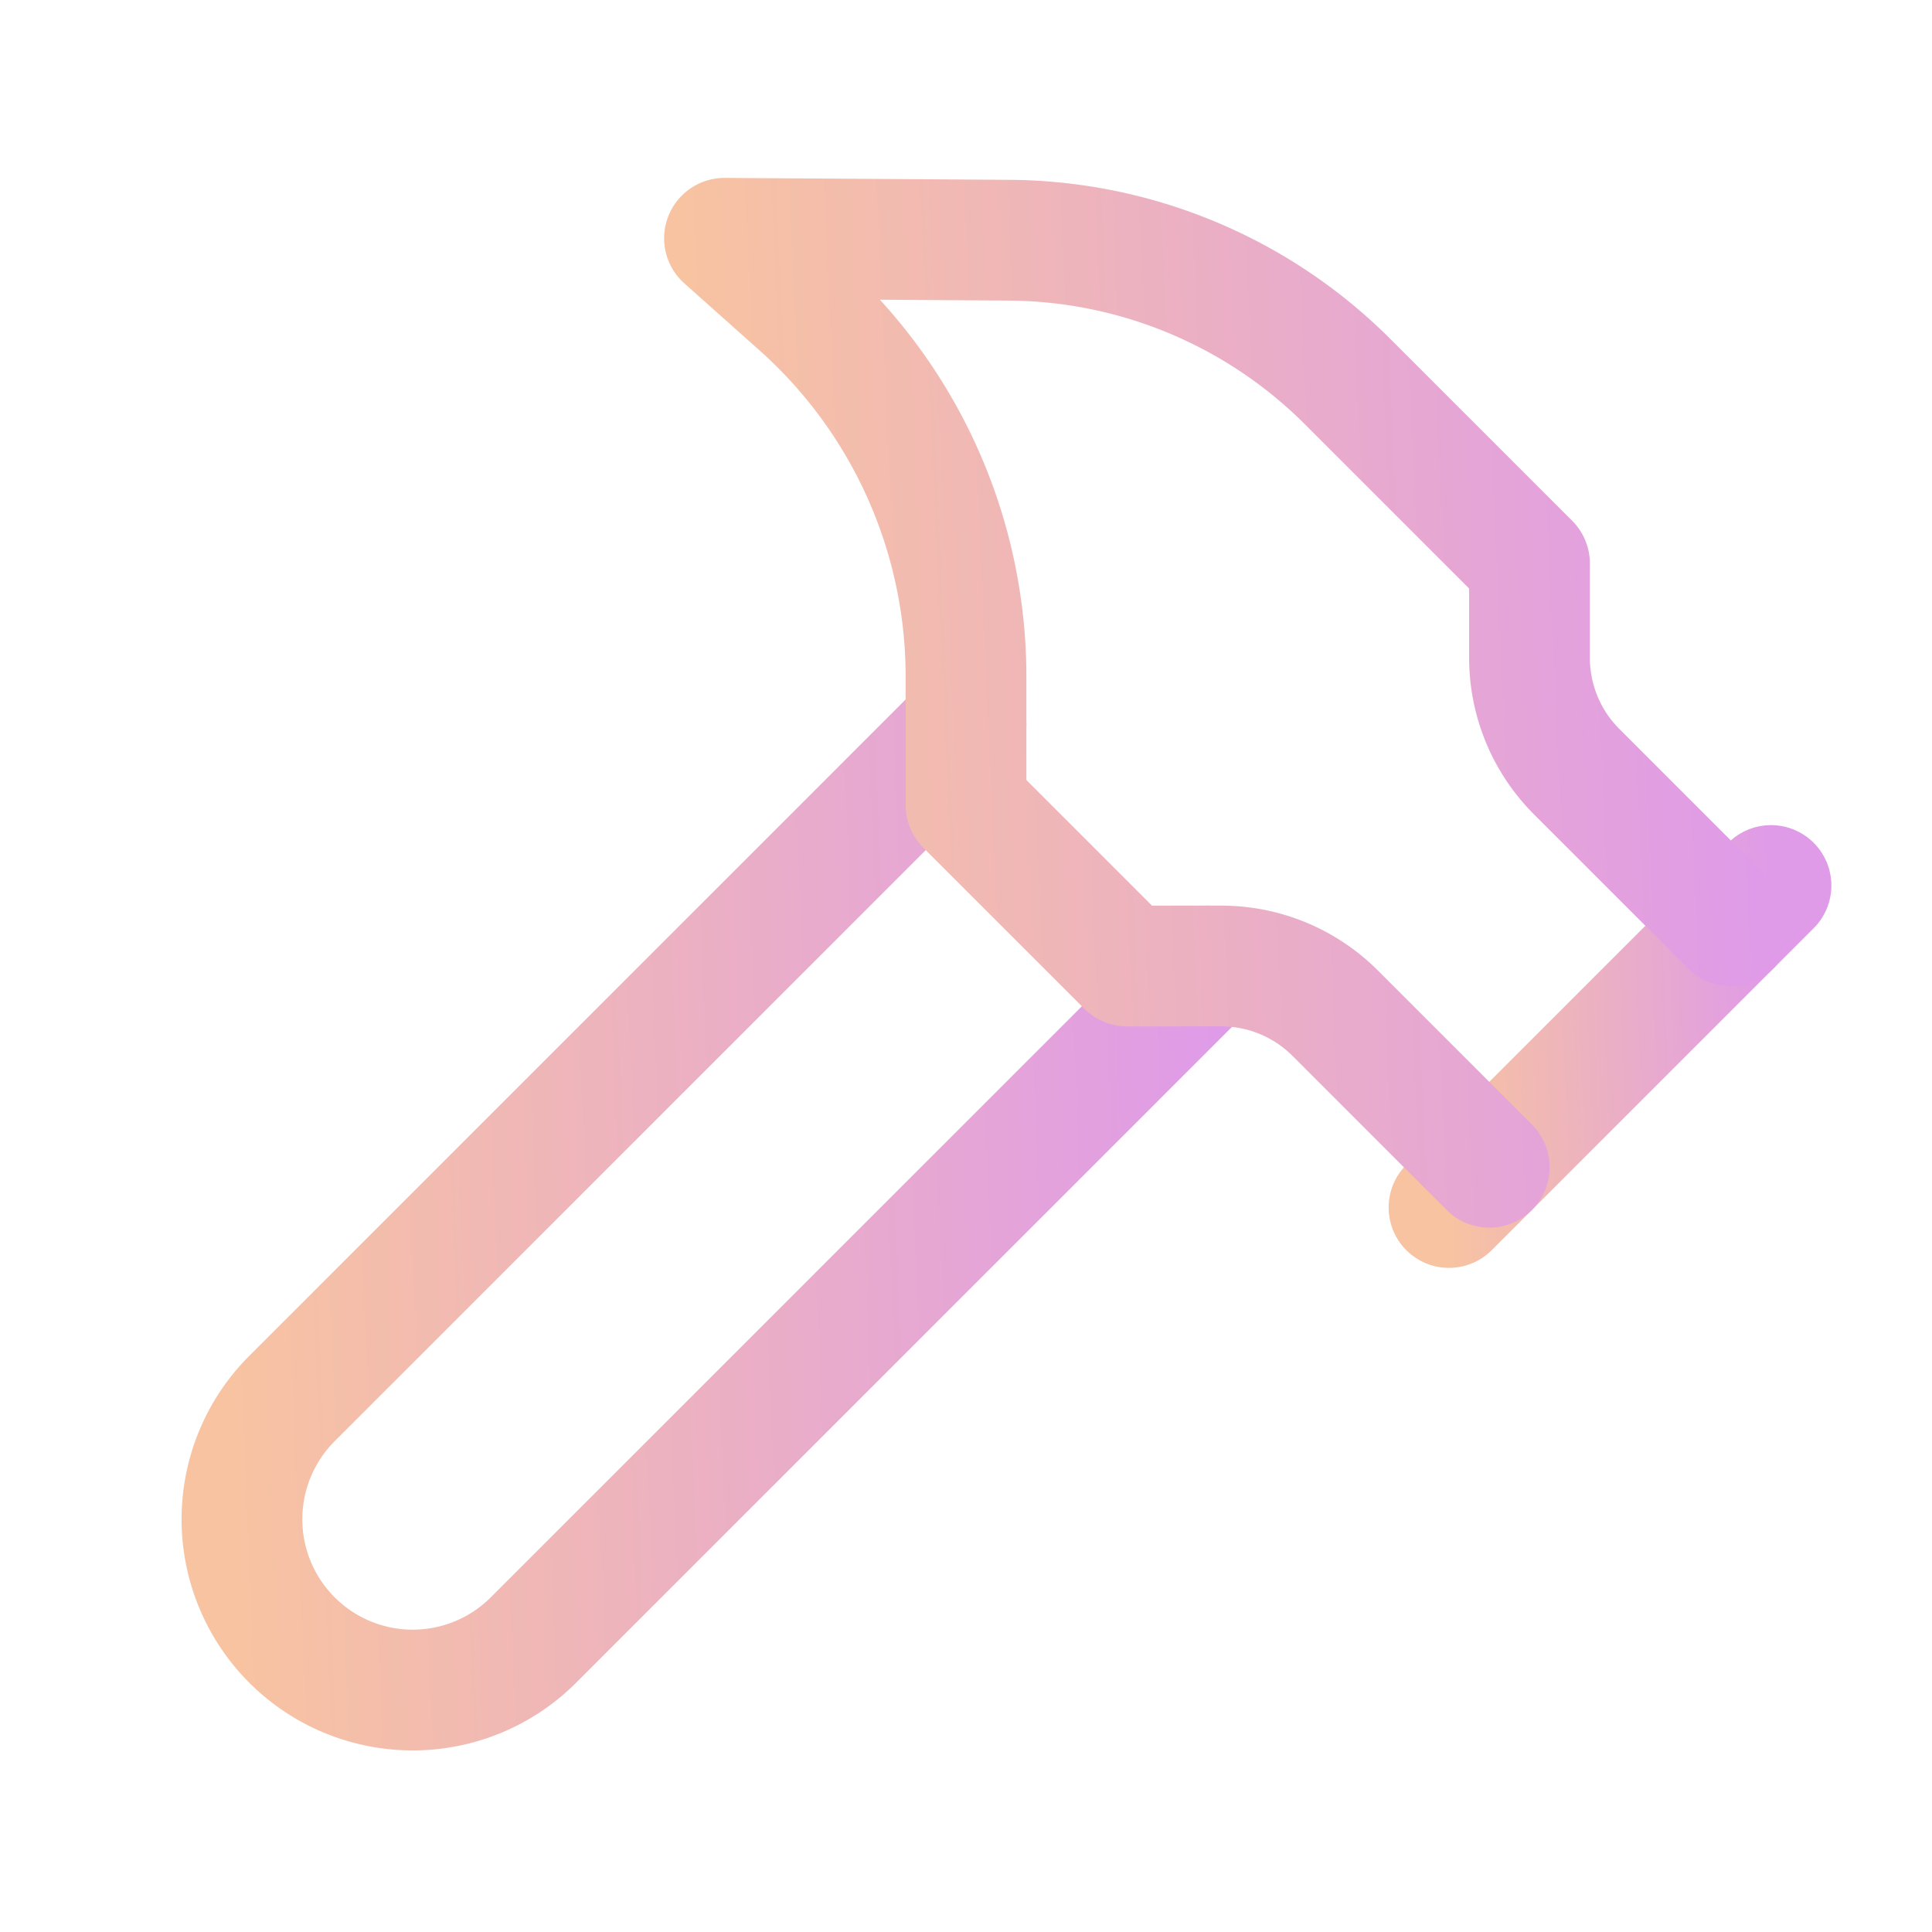
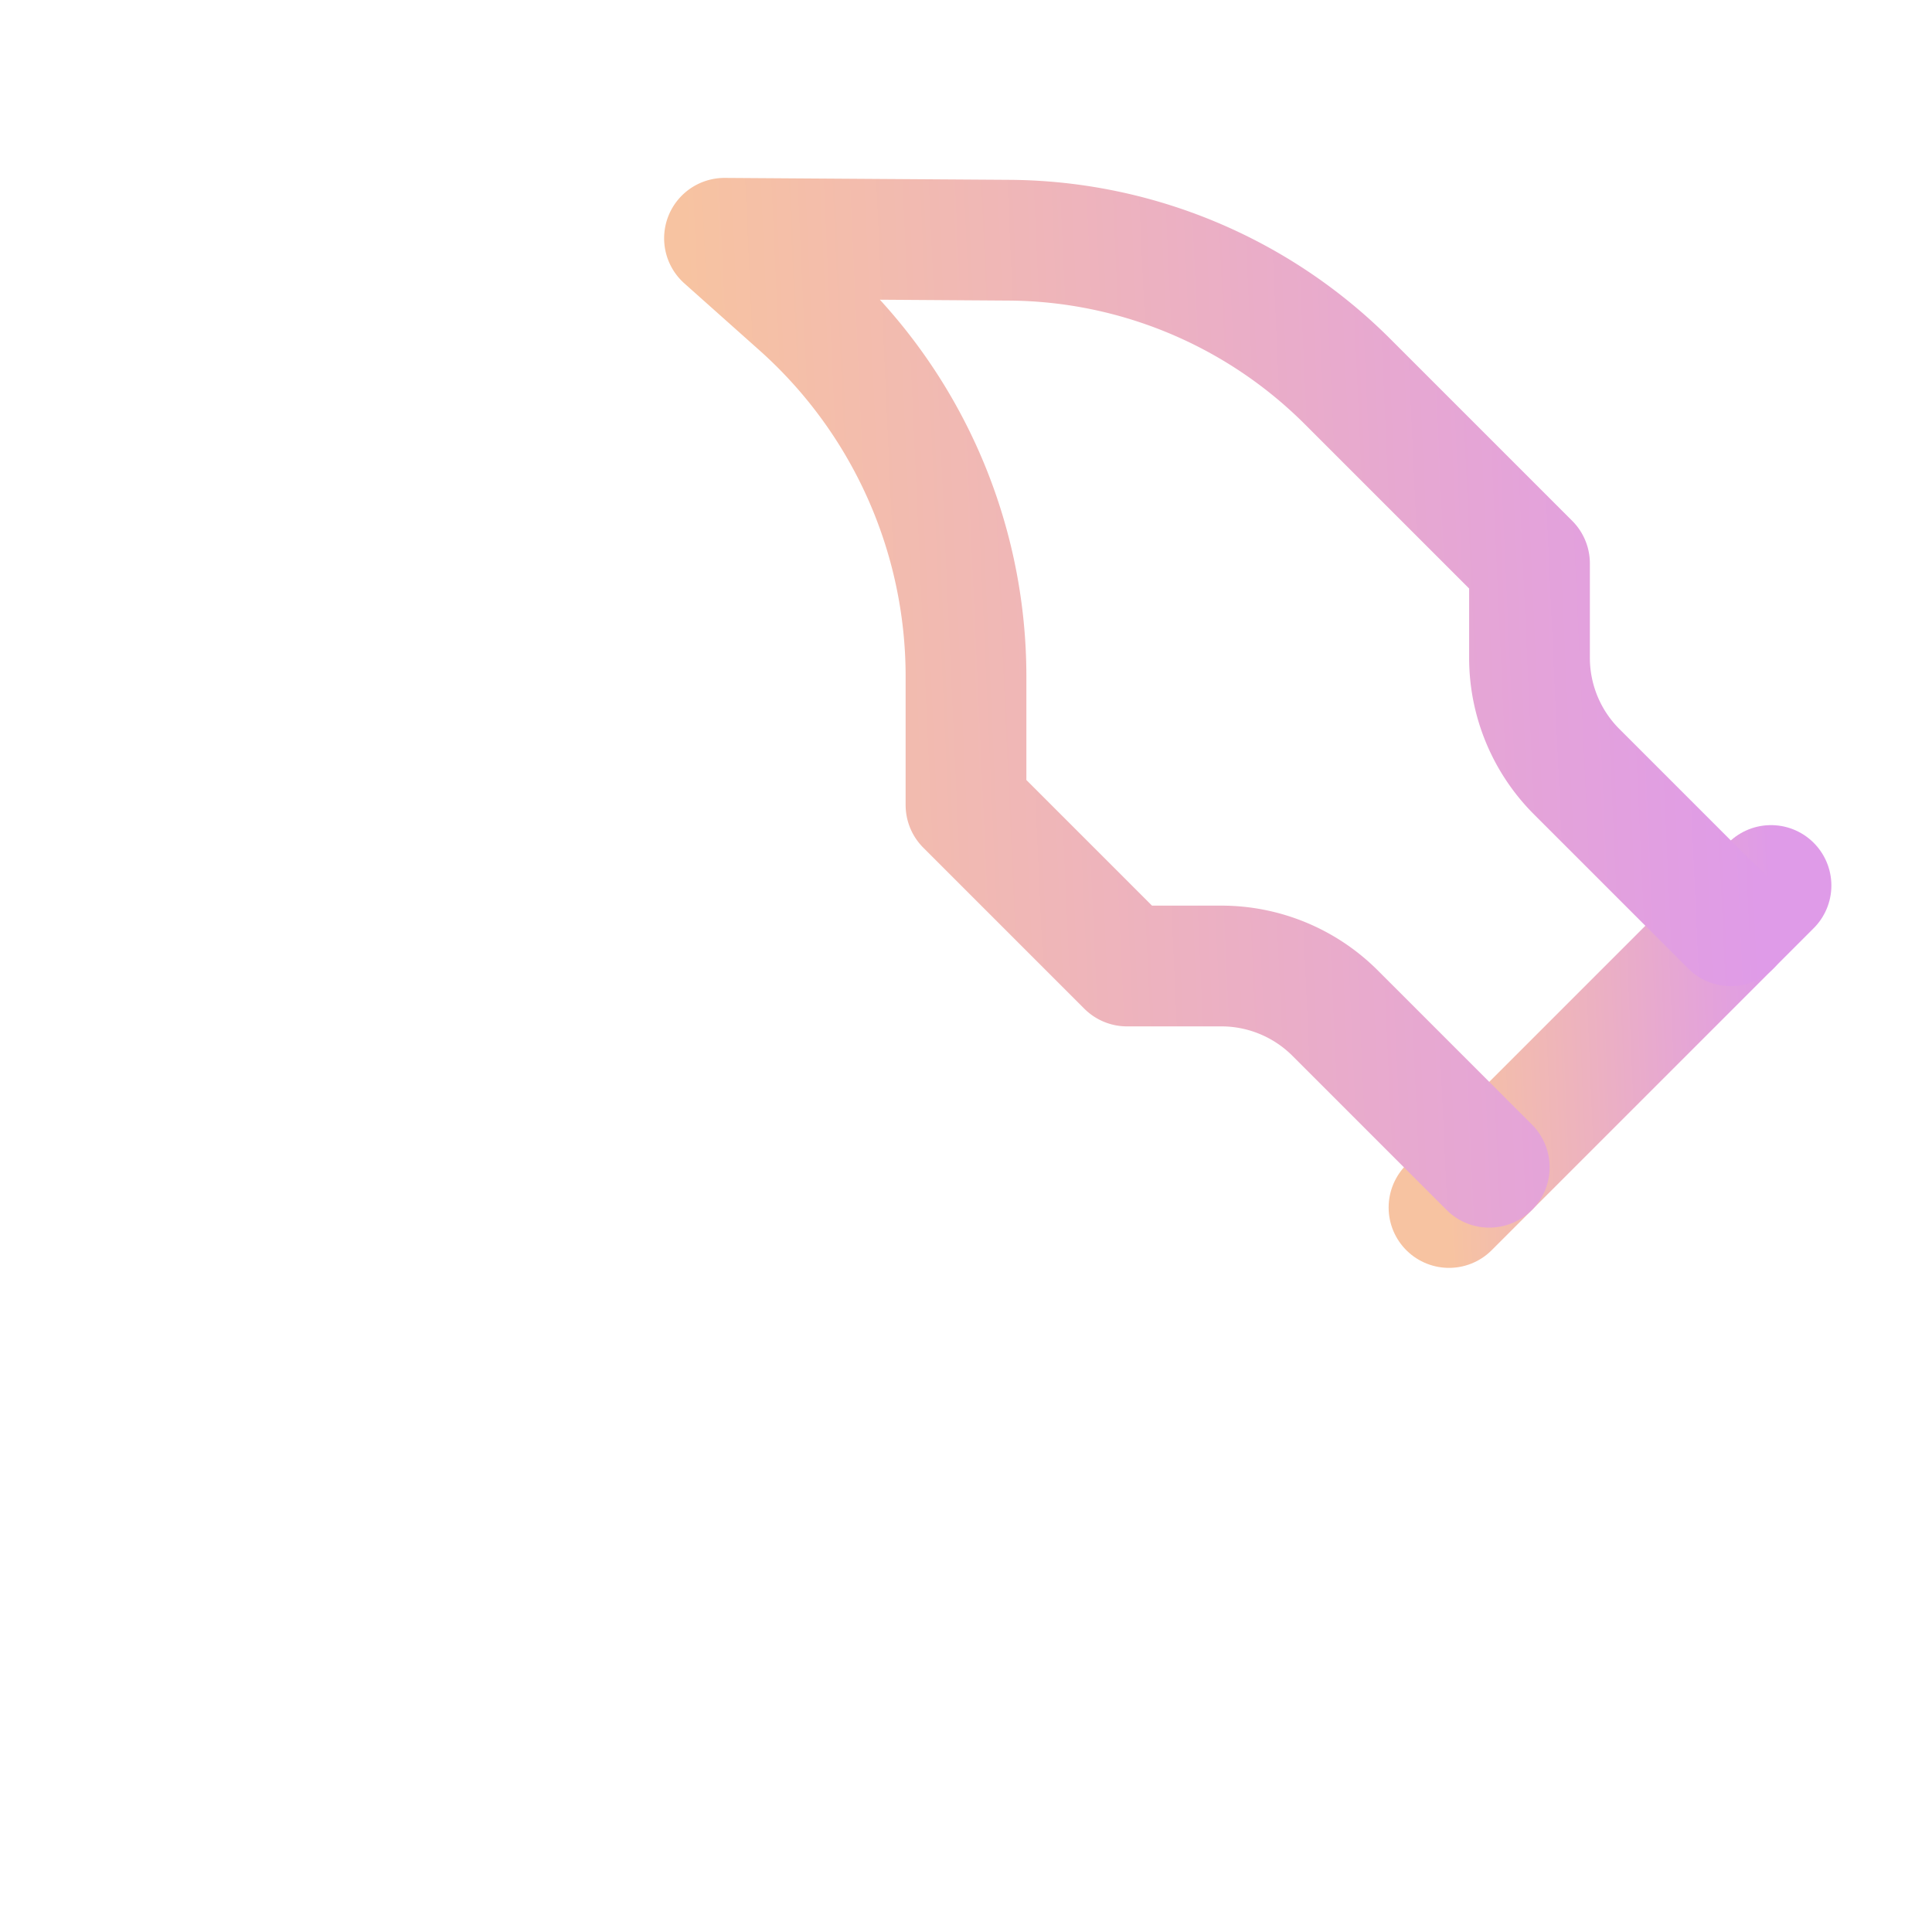
<svg xmlns="http://www.w3.org/2000/svg" width="24" height="24" fill="none">
-   <path stroke="url(#a)" stroke-linecap="round" stroke-linejoin="round" stroke-width="1.5" d="m15 12-8.373 8.373a2.121 2.121 0 0 1-3-3L12 9" />
  <path stroke="url(#b)" stroke-linecap="round" stroke-linejoin="round" stroke-width="1.5" d="m18 15 4-4" />
  <path stroke="url(#c)" stroke-linecap="round" stroke-linejoin="round" stroke-width="1.5" d="m21.5 11.5-1.914-1.914A2 2 0 0 1 19 8.172V7l-2.26-2.26a6 6 0 0 0-4.202-1.756L9 2.96l.92.82A6.179 6.179 0 0 1 12 8.4V10l2 2h1.172a2 2 0 0 1 1.414.586L18.5 14.5" />
  <defs>
    <linearGradient id="a" x1="3.006" x2="15.481" y1="20.994" y2="20.472" gradientUnits="userSpaceOnUse">
      <stop stop-color="#F7C3A1" />
      <stop offset="1" stop-color="#DF9BE8" />
    </linearGradient>
    <linearGradient id="b" x1="18" x2="22.16" y1="15" y2="14.826" gradientUnits="userSpaceOnUse">
      <stop stop-color="#F7C3A1" />
      <stop offset="1" stop-color="#DF9BE8" />
    </linearGradient>
    <linearGradient id="c" x1="9" x2="21.997" y1="14.5" y2="13.91" gradientUnits="userSpaceOnUse">
      <stop stop-color="#F7C3A1" />
      <stop offset="1" stop-color="#DF9BE8" />
    </linearGradient>
  </defs>
</svg>